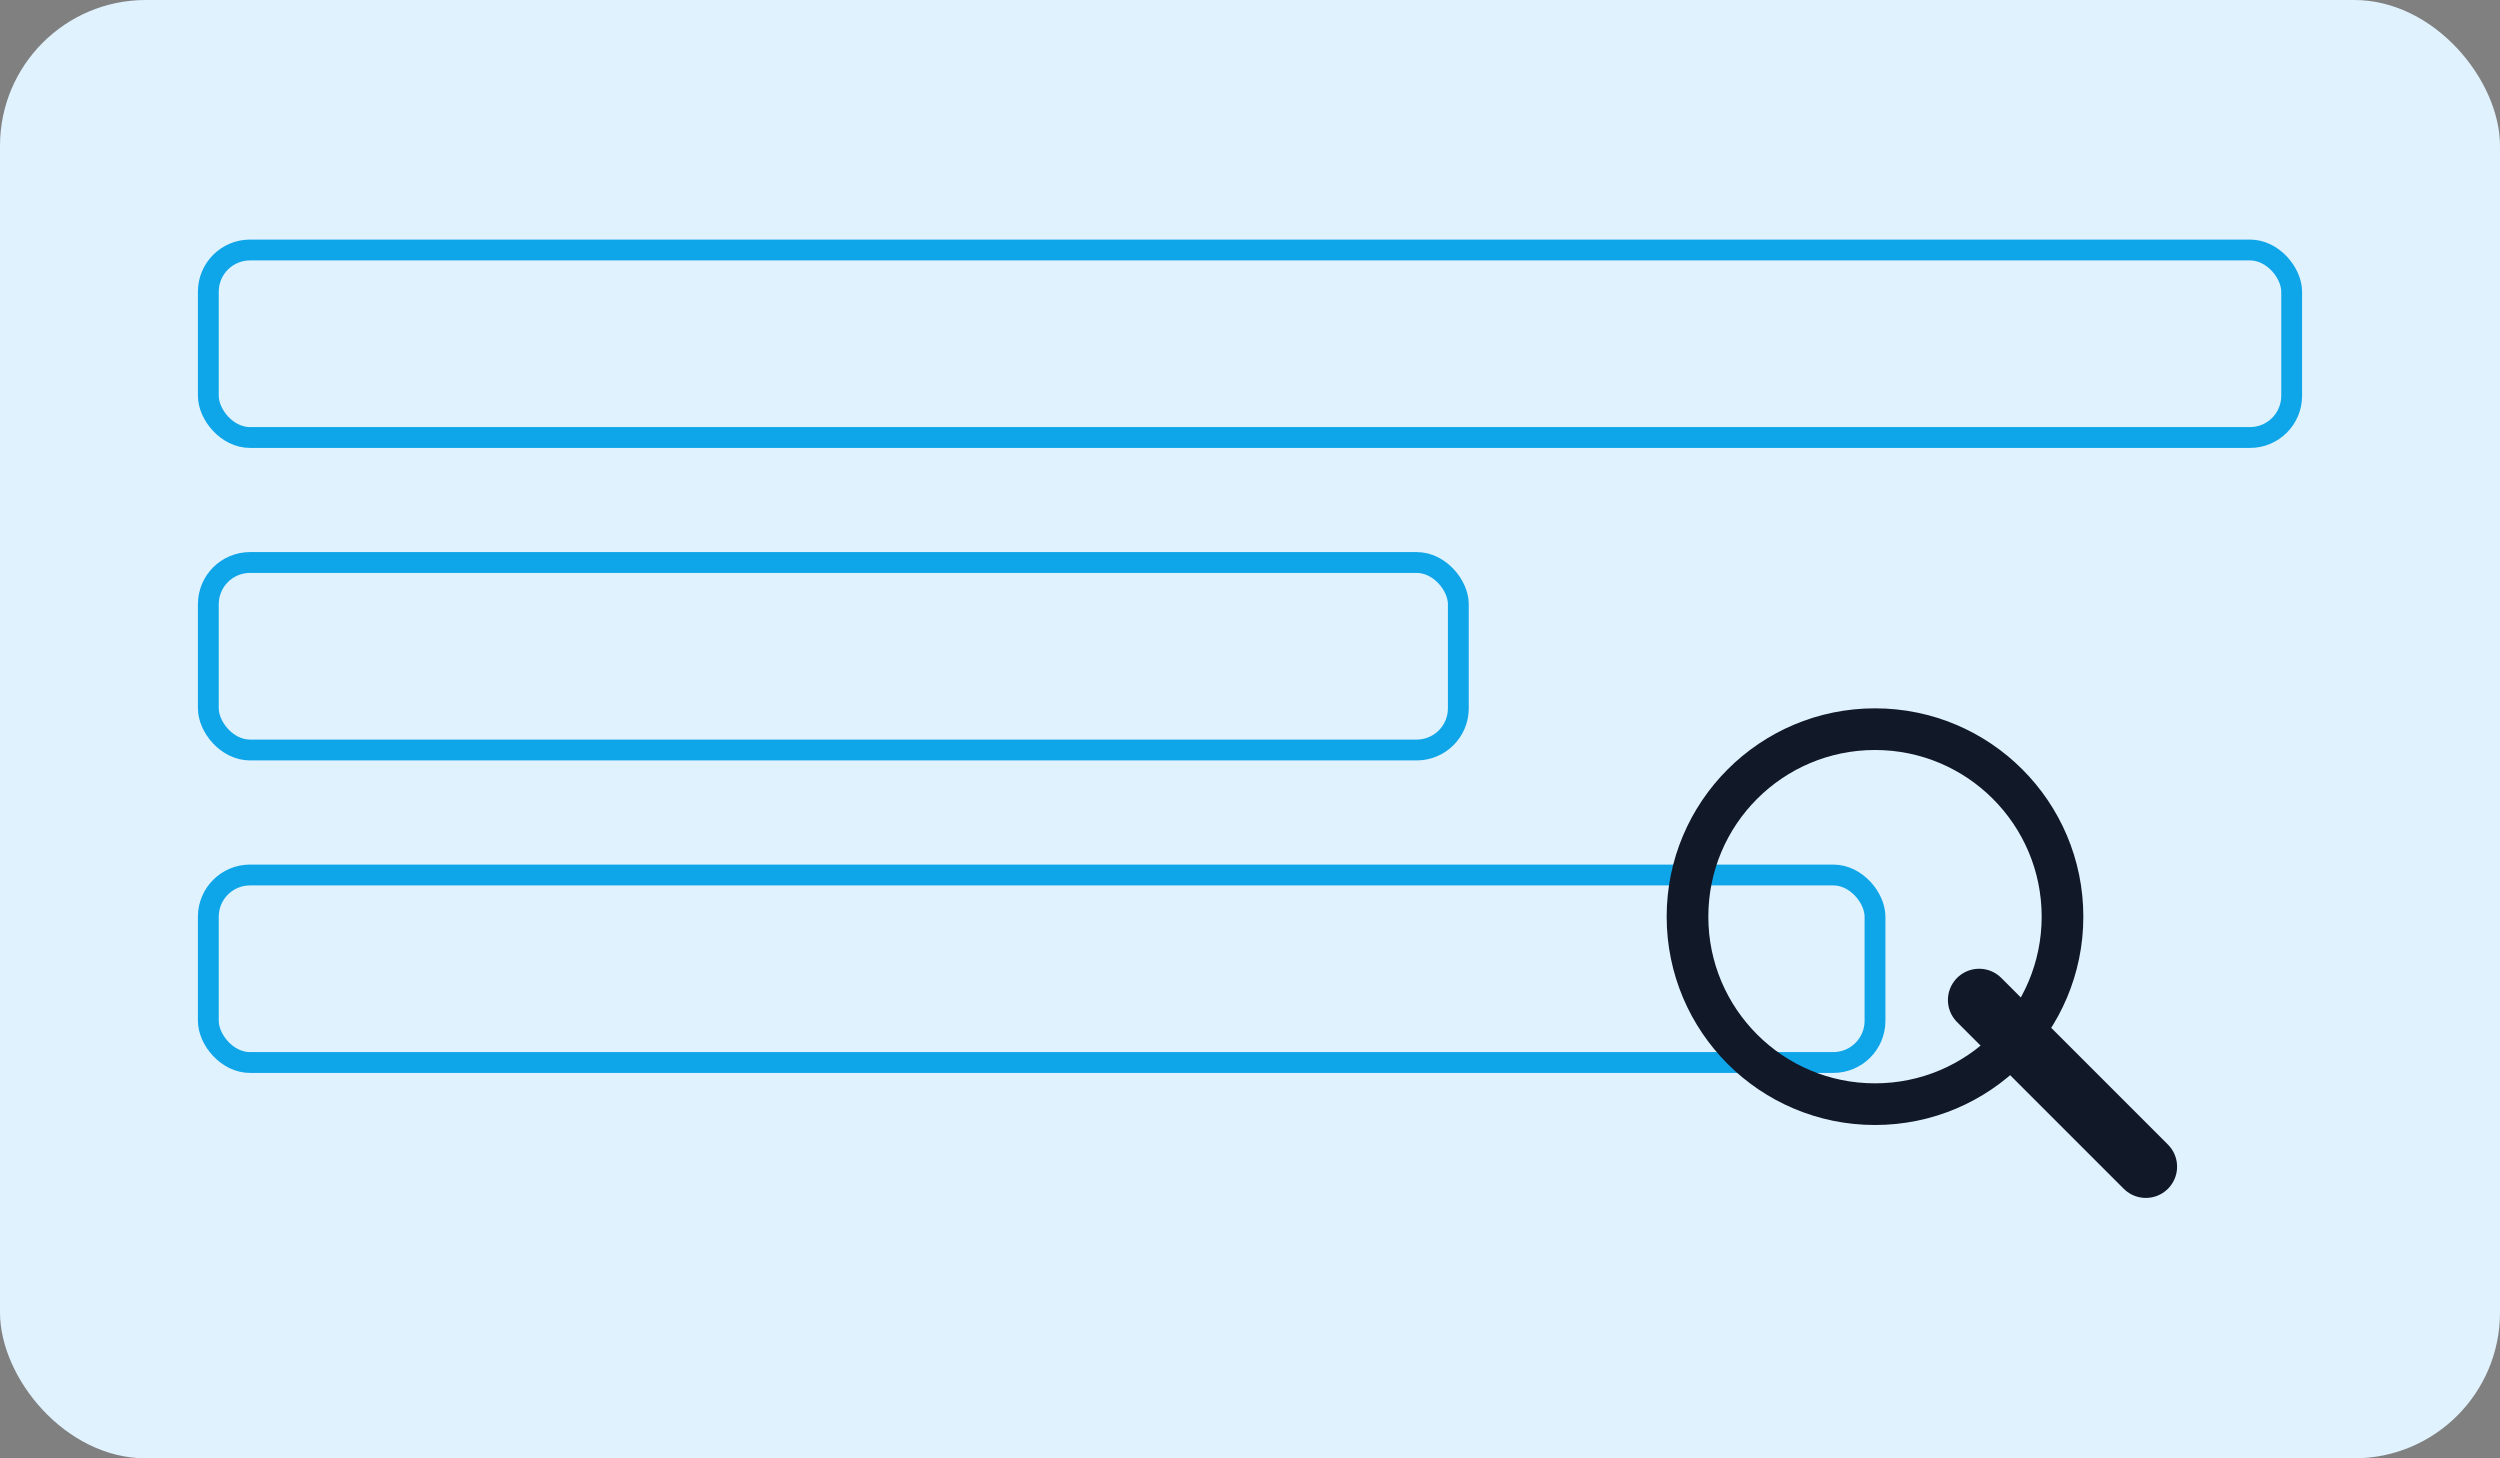
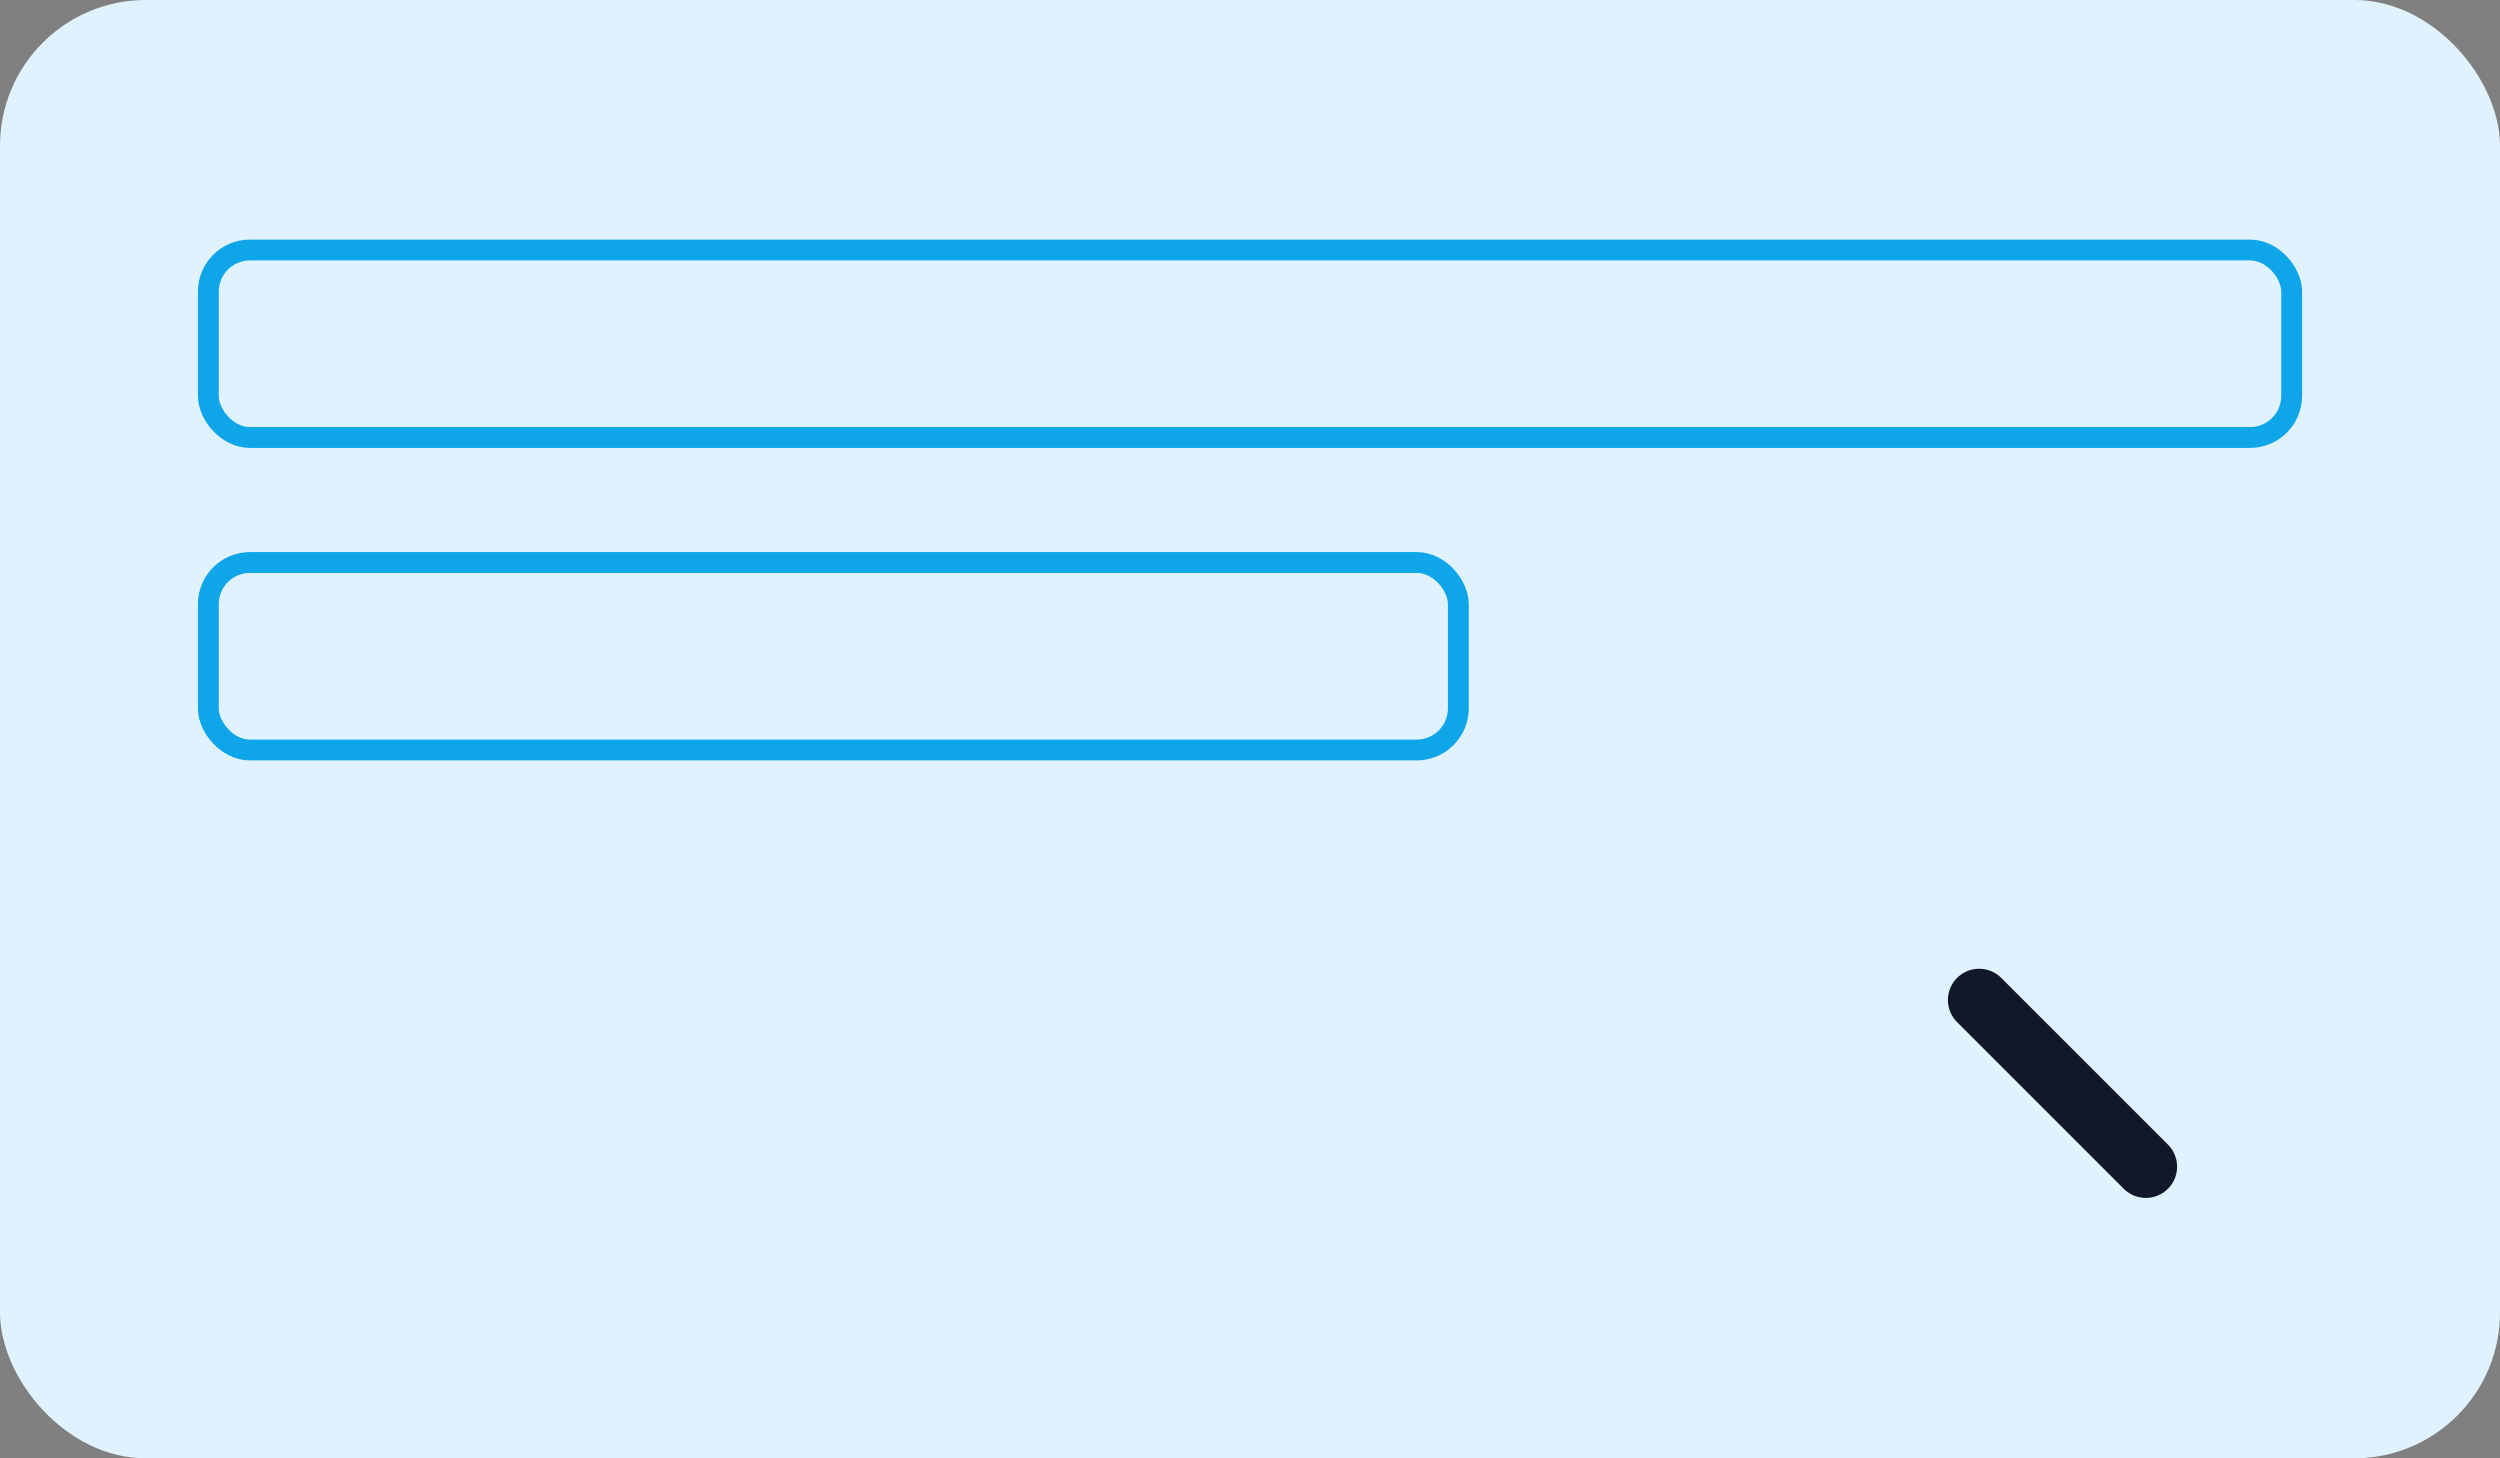
<svg xmlns="http://www.w3.org/2000/svg" viewBox="0 0 240 140">
  <rect x="0" y="0" width="240" height="140" fill="#808080" stroke="none" />
  <rect width="240" height="140" rx="14" fill="#e0f2fe" />
  <g fill="none" stroke="#0ea5e9" stroke-width="2">
    <rect x="20" y="24" width="200" height="18" rx="4" />
    <rect x="20" y="54" width="120" height="18" rx="4" />
-     <rect x="20" y="84" width="160" height="18" rx="4" />
  </g>
  <path d="M190 96 l16 16" stroke="#111827" stroke-width="6" stroke-linecap="round" />
-   <circle cx="180" cy="88" r="18" fill="none" stroke="#111827" stroke-width="4" />
</svg>